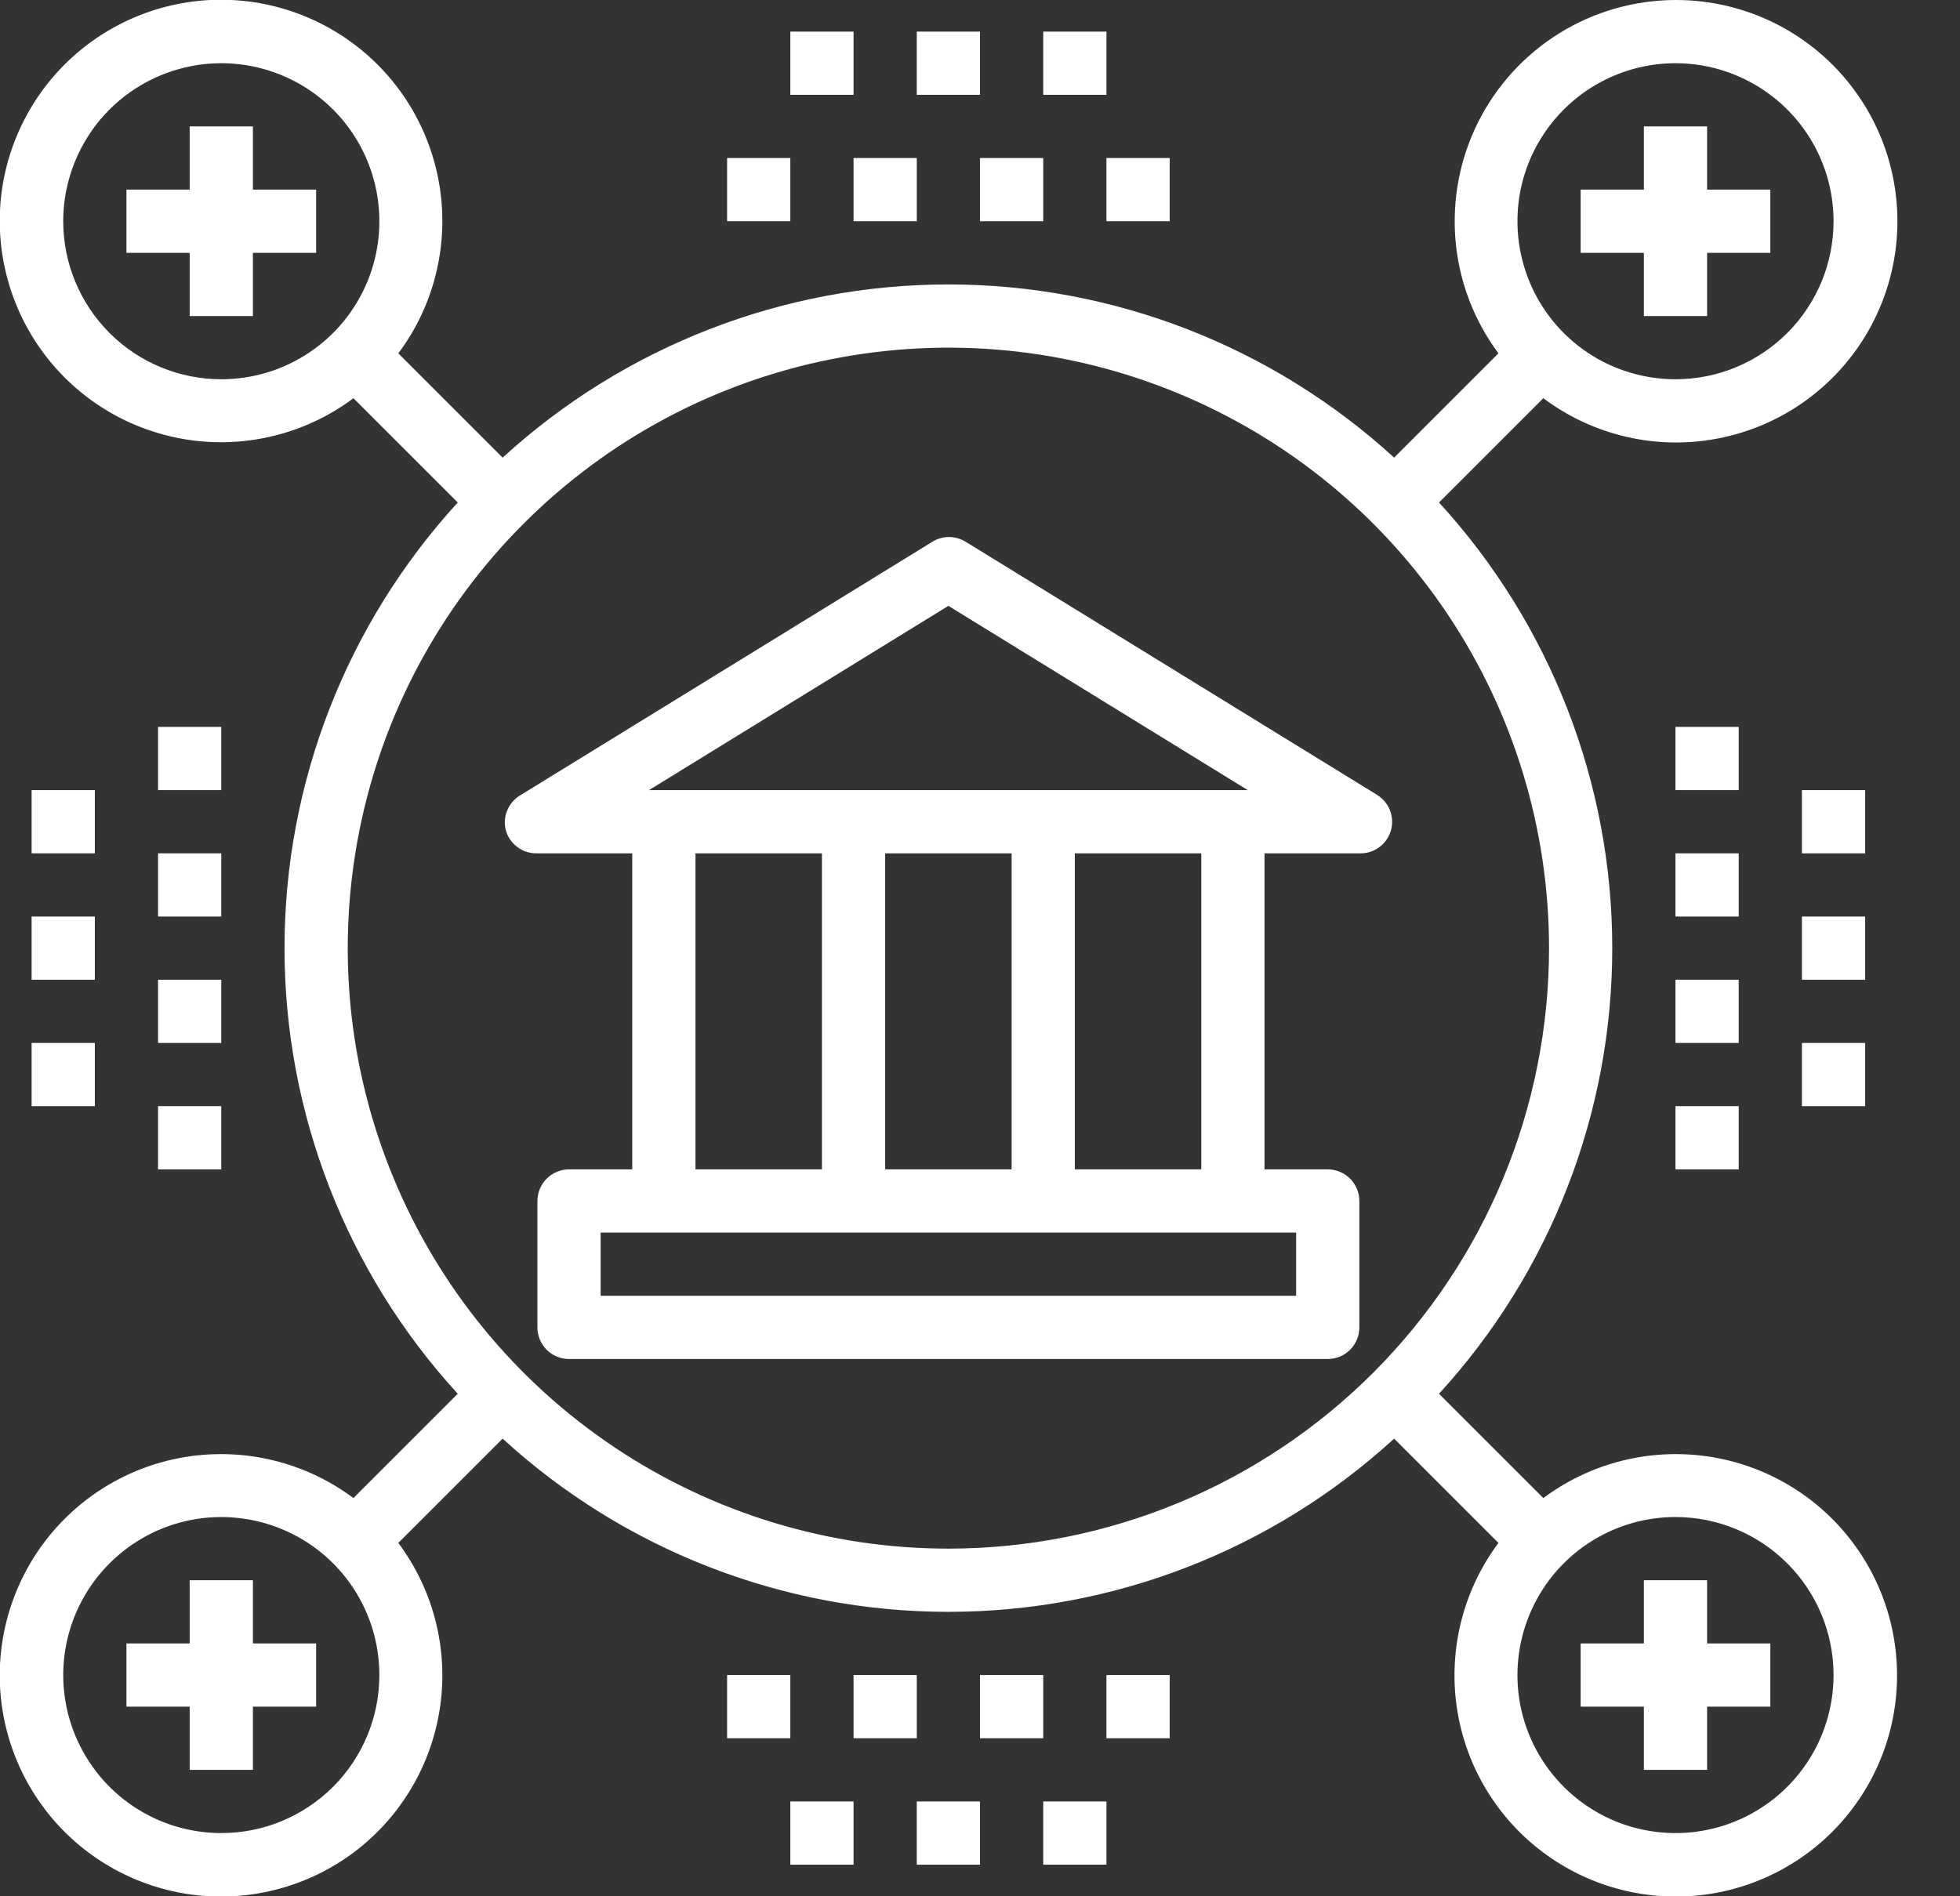
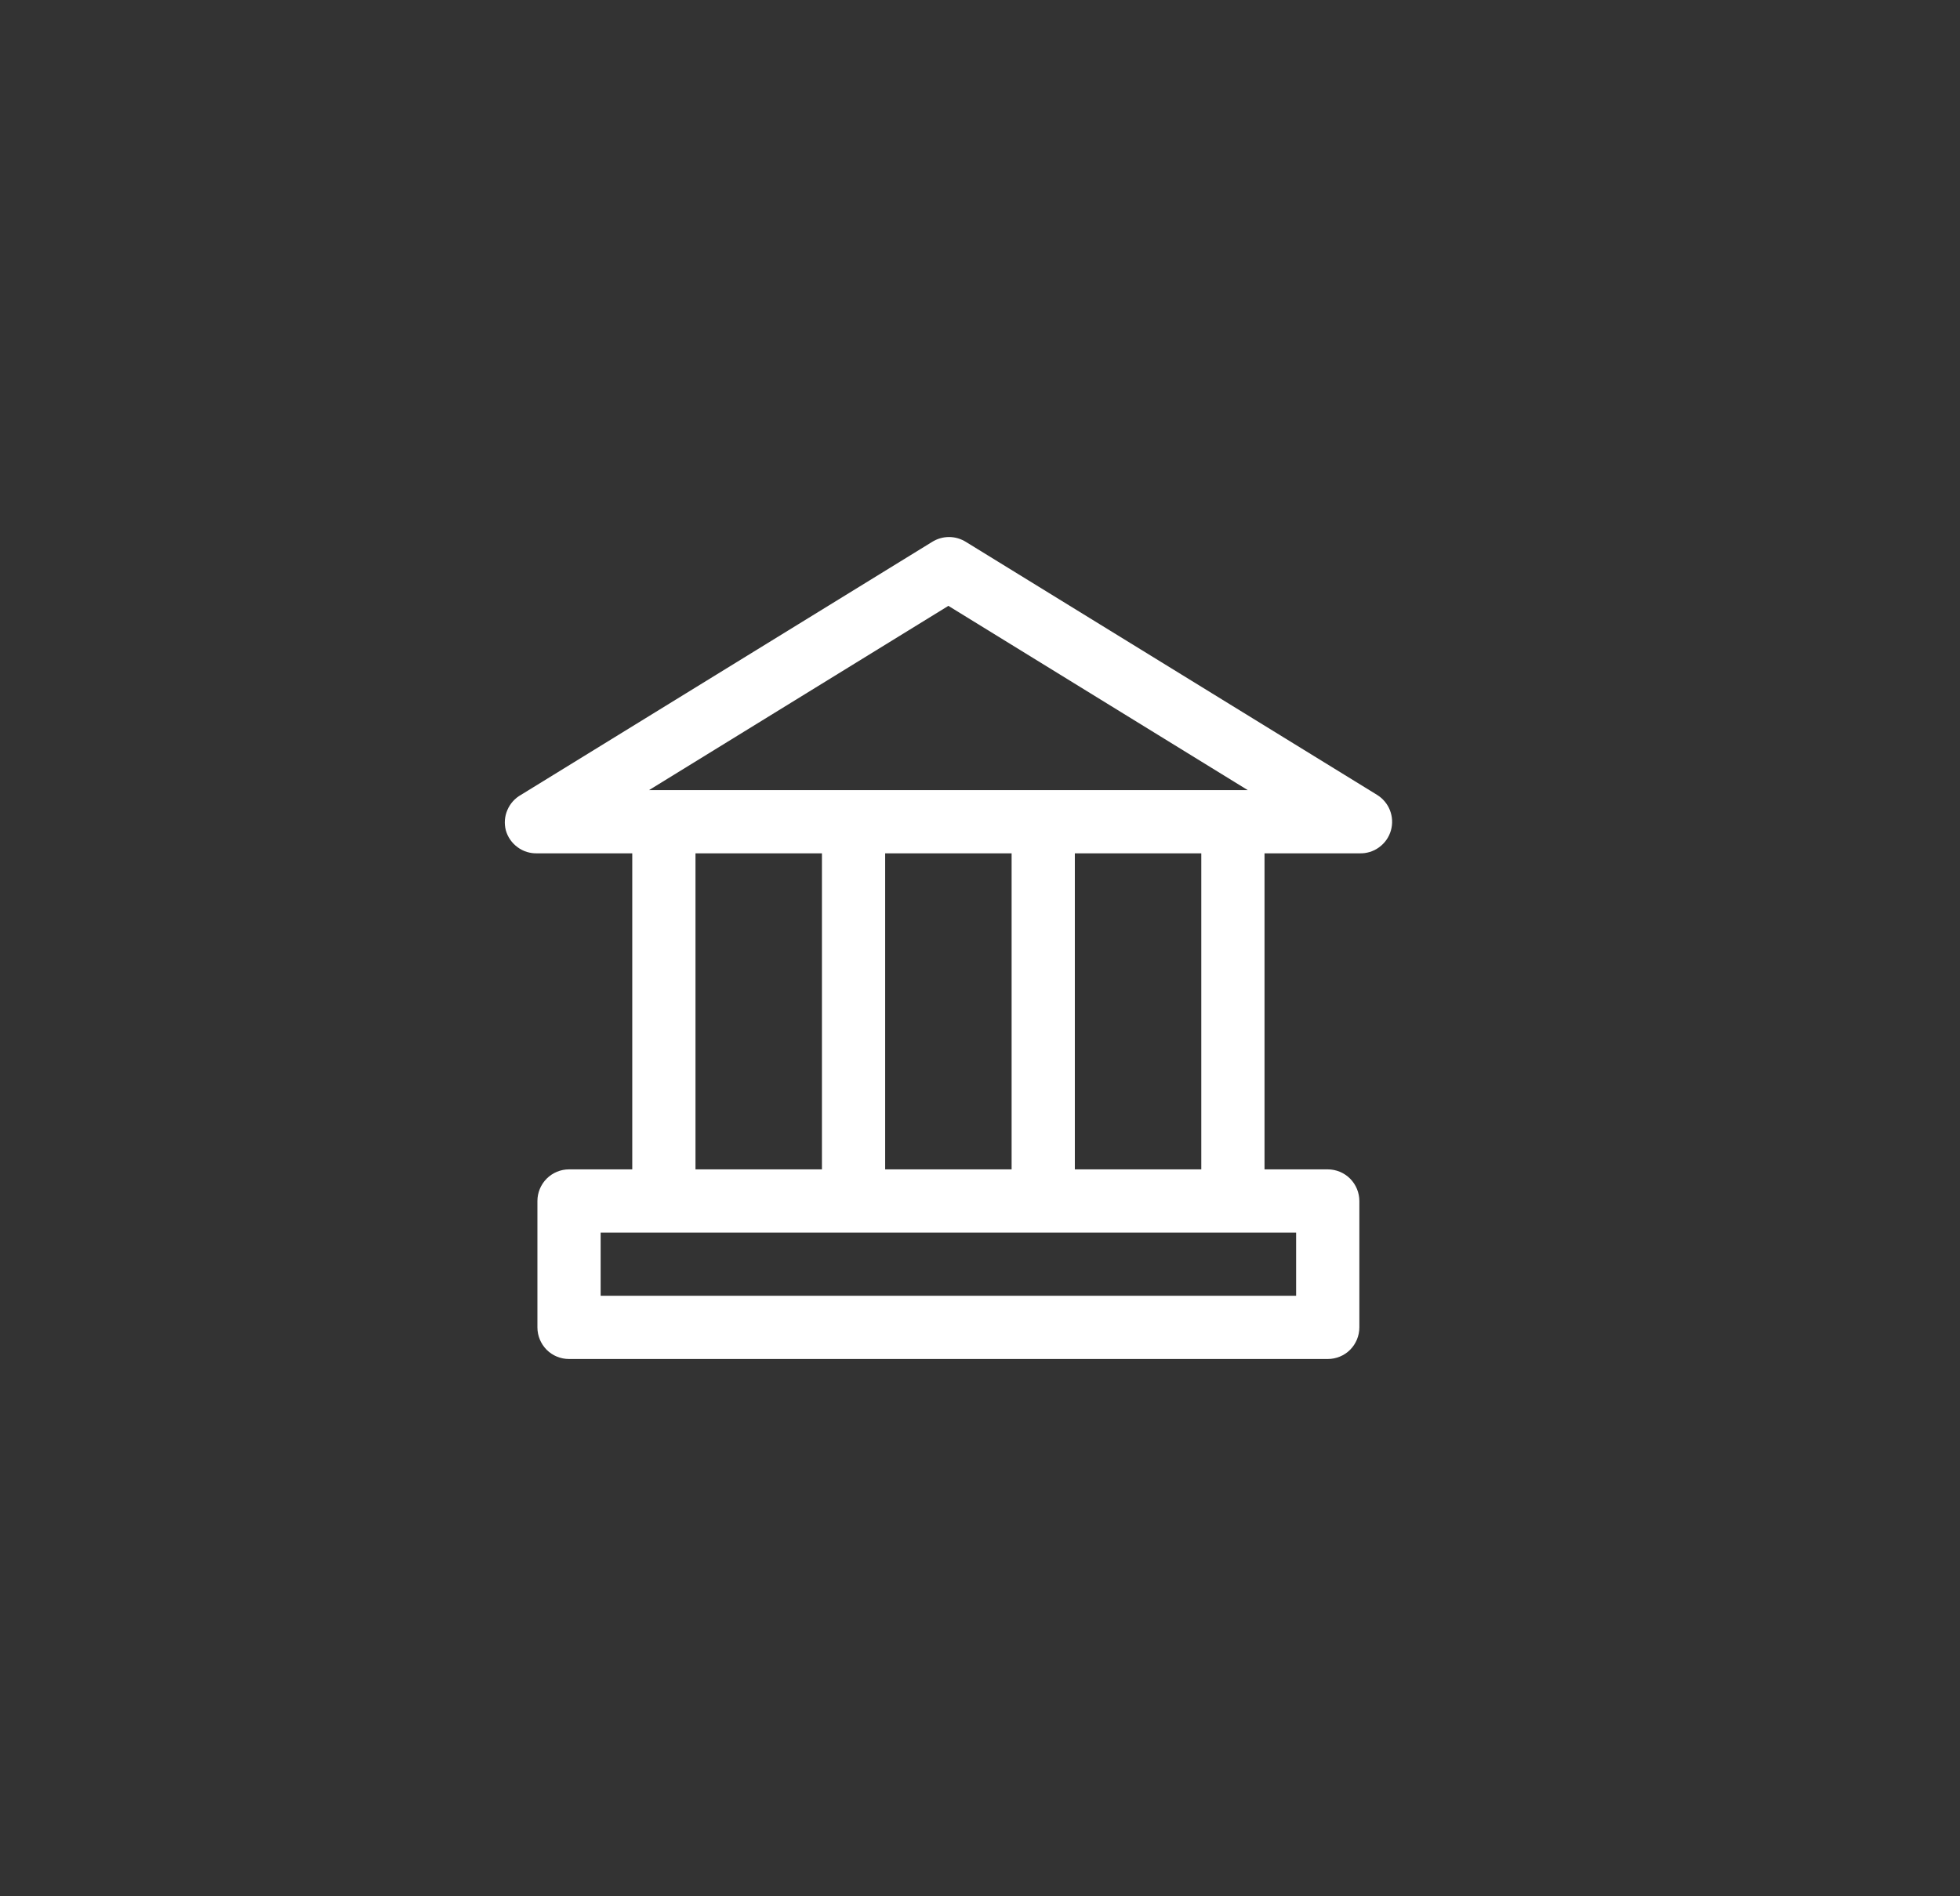
<svg xmlns="http://www.w3.org/2000/svg" width="31" height="30" viewBox="0 0 31 30" fill="none">
  <rect x="0" y="0" width="31" height="30" fill="#333333" stroke="none" />
  <path d="M14.74 8.575L8.24 12.575C8.144 12.629 8.068 12.713 8.025 12.815C7.981 12.916 7.973 13.028 8 13.135C8.03 13.243 8.096 13.338 8.187 13.404C8.277 13.471 8.388 13.504 8.5 13.5H10V18.5H9C8.867 18.5 8.74 18.553 8.646 18.647C8.553 18.741 8.5 18.868 8.5 19V21C8.5 21.133 8.553 21.26 8.646 21.354C8.74 21.448 8.867 21.5 9 21.5H21C21.133 21.5 21.26 21.448 21.354 21.354C21.447 21.26 21.5 21.133 21.5 21V19C21.5 18.868 21.447 18.741 21.354 18.647C21.26 18.553 21.133 18.5 21 18.5H20V13.5H21.5C21.612 13.504 21.723 13.471 21.813 13.404C21.904 13.338 21.97 13.243 22 13.135C22.029 13.031 22.023 12.919 21.984 12.819C21.944 12.717 21.872 12.632 21.78 12.575L15.28 8.575C15.199 8.524 15.106 8.496 15.01 8.496C14.914 8.496 14.82 8.524 14.74 8.575ZM11 13.5H13V18.5H11V13.5ZM14 18.5V13.5H16V18.5H14ZM20.5 20.5H9.5V19.5H20.5V20.5ZM19 18.5H17V13.5H19V18.5ZM10.265 12.5L15 9.585L19.735 12.5H10.265Z" fill="white" />
-   <path d="M26.5 0C25.852 0.002 25.217 0.183 24.666 0.524C24.114 0.866 23.669 1.353 23.378 1.933C23.088 2.513 22.965 3.161 23.021 3.807C23.078 4.453 23.313 5.07 23.7 5.59L22.05 7.24C20.125 5.478 17.61 4.5 15 4.5C12.39 4.5 9.875 5.478 7.95 7.24L6.3 5.59C6.83 4.882 7.071 3.999 6.976 3.119C6.88 2.239 6.456 1.429 5.787 0.85C5.118 0.271 4.254 -0.033 3.37 -0.002C2.486 0.03 1.647 0.396 1.021 1.021C0.396 1.647 0.03 2.486 -0.002 3.37C-0.033 4.254 0.271 5.118 0.85 5.787C1.429 6.456 2.239 6.88 3.119 6.976C3.999 7.071 4.882 6.83 5.59 6.3L7.24 7.95C5.478 9.875 4.5 12.39 4.5 15C4.5 17.61 5.478 20.125 7.24 22.05L5.59 23.7C4.882 23.171 3.999 22.93 3.119 23.025C2.239 23.12 1.429 23.545 0.85 24.214C0.271 24.883 -0.033 25.747 -0.002 26.631C0.03 27.515 0.396 28.354 1.021 28.98C1.647 29.605 2.486 29.971 3.37 30.002C4.254 30.034 5.118 29.73 5.787 29.151C6.456 28.572 6.88 27.761 6.976 26.882C7.071 26.002 6.83 25.119 6.3 24.41L7.95 22.76C9.875 24.523 12.39 25.5 15 25.5C17.61 25.5 20.125 24.523 22.05 22.76L23.7 24.41C23.171 25.119 22.93 26.002 23.025 26.882C23.12 27.761 23.545 28.572 24.214 29.151C24.883 29.73 25.747 30.034 26.631 30.002C27.515 29.971 28.354 29.605 28.98 28.98C29.605 28.354 29.971 27.515 30.002 26.631C30.034 25.747 29.73 24.883 29.151 24.214C28.572 23.545 27.761 23.12 26.882 23.025C26.002 22.93 25.119 23.171 24.41 23.7L22.76 22.05C24.523 20.125 25.5 17.61 25.5 15C25.5 12.39 24.523 9.875 22.76 7.95L24.41 6.3C24.854 6.633 25.371 6.856 25.918 6.95C26.465 7.044 27.027 7.006 27.556 6.84C28.086 6.675 28.569 6.385 28.964 5.996C29.36 5.607 29.658 5.129 29.832 4.602C30.007 4.076 30.054 3.515 29.969 2.966C29.885 2.418 29.671 1.897 29.345 1.448C29.02 0.998 28.592 0.633 28.098 0.381C27.603 0.129 27.055 -0.001 26.5 0ZM1 3.5C1 3.006 1.147 2.523 1.422 2.111C1.696 1.7 2.087 1.38 2.544 1.191C3 1.001 3.503 0.952 3.988 1.048C4.473 1.145 4.919 1.383 5.268 1.733C5.618 2.082 5.856 2.528 5.952 3.013C6.049 3.498 5.999 4 5.81 4.457C5.621 4.914 5.3 5.304 4.889 5.579C4.478 5.854 3.995 6 3.5 6C2.837 6 2.201 5.737 1.733 5.268C1.264 4.799 1 4.163 1 3.5ZM3.5 29C3.006 29 2.523 28.854 2.111 28.579C1.7 28.304 1.38 27.914 1.191 27.457C1.001 27 0.952 26.498 1.048 26.013C1.145 25.528 1.383 25.082 1.733 24.733C2.082 24.383 2.528 24.145 3.013 24.048C3.498 23.952 4 24.002 4.457 24.191C4.914 24.38 5.304 24.7 5.579 25.111C5.854 25.523 6 26.006 6 26.5C6 26.829 5.936 27.154 5.81 27.457C5.684 27.76 5.5 28.036 5.268 28.268C5.036 28.5 4.76 28.684 4.457 28.81C4.154 28.936 3.829 29 3.5 29ZM29 26.5C29 26.995 28.854 27.478 28.579 27.889C28.304 28.3 27.914 28.621 27.457 28.81C27 28.999 26.498 29.049 26.013 28.952C25.528 28.856 25.082 28.618 24.733 28.268C24.383 27.919 24.145 27.473 24.048 26.988C23.952 26.503 24.002 26 24.191 25.544C24.38 25.087 24.7 24.696 25.111 24.422C25.523 24.147 26.006 24 26.5 24C27.163 24 27.799 24.264 28.268 24.733C28.737 25.201 29 25.837 29 26.5ZM15 24.5C13.121 24.5 11.285 23.943 9.722 22.899C8.16 21.855 6.943 20.372 6.224 18.636C5.504 16.9 5.316 14.99 5.683 13.147C6.049 11.304 6.954 9.611 8.283 8.283C9.611 6.954 11.304 6.049 13.147 5.683C14.99 5.316 16.9 5.504 18.636 6.224C20.372 6.943 21.855 8.16 22.899 9.722C23.943 11.285 24.5 13.121 24.5 15C24.5 17.52 23.5 19.936 21.718 21.718C19.936 23.5 17.52 24.5 15 24.5ZM26.5 6C26.006 6 25.523 5.854 25.111 5.579C24.7 5.304 24.38 4.914 24.191 4.457C24.002 4 23.952 3.498 24.048 3.013C24.145 2.528 24.383 2.082 24.733 1.733C25.082 1.383 25.528 1.145 26.013 1.048C26.498 0.952 27 1.001 27.457 1.191C27.914 1.38 28.304 1.7 28.579 2.111C28.854 2.523 29 3.006 29 3.5C29 3.829 28.936 4.154 28.81 4.457C28.684 4.76 28.5 5.036 28.268 5.268C28.036 5.5 27.76 5.684 27.457 5.81C27.154 5.936 26.829 6 26.5 6Z" fill="white" />
-   <path d="M4 2H3V3H2V4H3V5H4V4H5V3H4V2ZM27 2H26V3H25V4H26V5H27V4H28V3H27V2ZM4 25H3V26H2V27H3V28H4V27H5V26H4V25ZM26 28H27V27H28V26H27V25H26V26H25V27H26V28ZM26.5 11.5H27.5V12.5H26.5V11.5ZM26.5 13.5H27.5V14.5H26.5V13.5ZM26.5 15.5H27.5V16.5H26.5V15.5ZM26.5 17.5H27.5V18.5H26.5V17.5ZM28.5 12.5H29.5V13.5H28.5V12.5ZM28.5 14.5H29.5V15.5H28.5V14.5ZM28.5 16.5H29.5V17.5H28.5V16.5ZM2.5 11.5H3.5V12.5H2.5V11.5ZM2.5 13.5H3.5V14.5H2.5V13.5ZM2.5 15.5H3.5V16.5H2.5V15.5ZM2.5 17.5H3.5V18.5H2.5V17.5ZM0.5 12.5H1.5V13.5H0.5V12.5ZM0.5 14.5H1.5V15.5H0.5V14.5ZM0.5 16.5H1.5V17.5H0.5V16.5ZM11.5 2.5H12.5V3.5H11.5V2.5ZM13.5 2.5H14.5V3.5H13.5V2.5ZM15.5 2.5H16.5V3.5H15.5V2.5ZM17.5 2.5H18.5V3.5H17.5V2.5ZM12.5 0.5H13.5V1.5H12.5V0.5ZM14.5 0.5H15.5V1.5H14.5V0.5ZM16.5 0.5H17.5V1.5H16.5V0.5ZM11.5 26.5H12.5V27.5H11.5V26.5ZM13.5 26.5H14.5V27.5H13.5V26.5ZM15.5 26.5H16.5V27.5H15.5V26.5ZM17.5 26.5H18.5V27.5H17.5V26.5ZM12.5 28.5H13.5V29.5H12.5V28.5ZM14.5 28.5H15.5V29.5H14.5V28.5ZM16.5 28.5H17.5V29.5H16.5V28.5Z" fill="white" />
</svg>